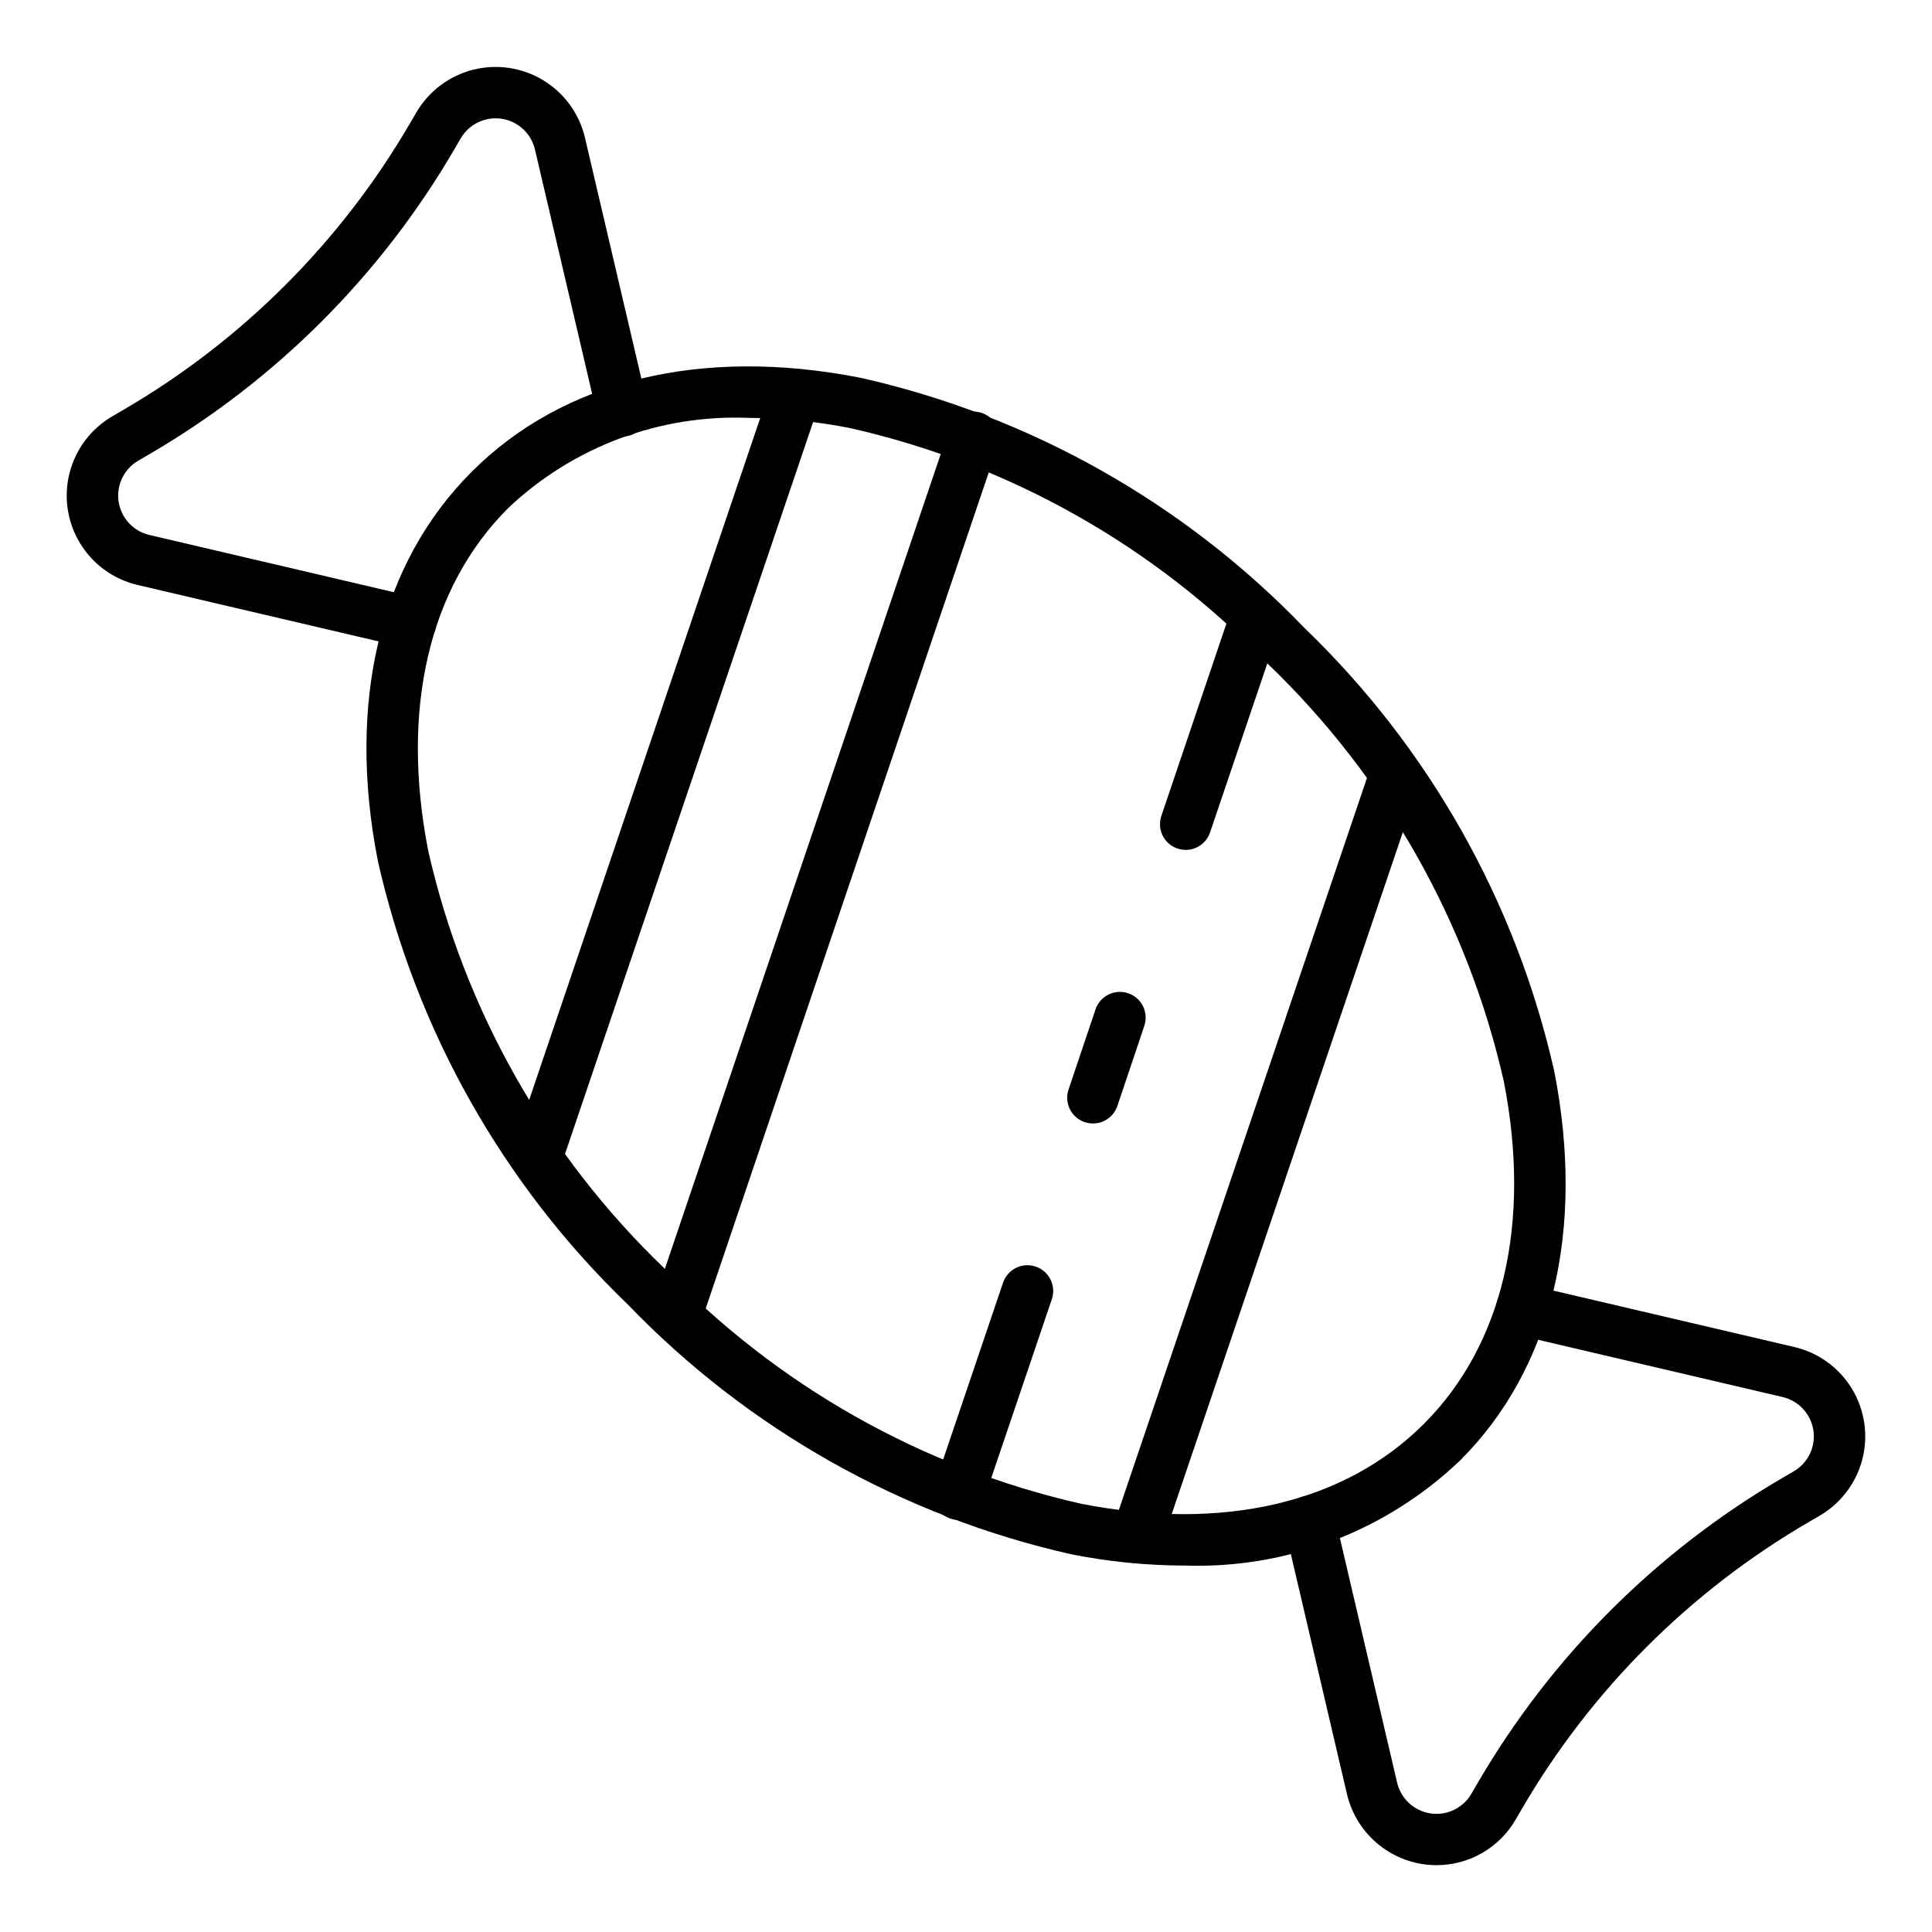
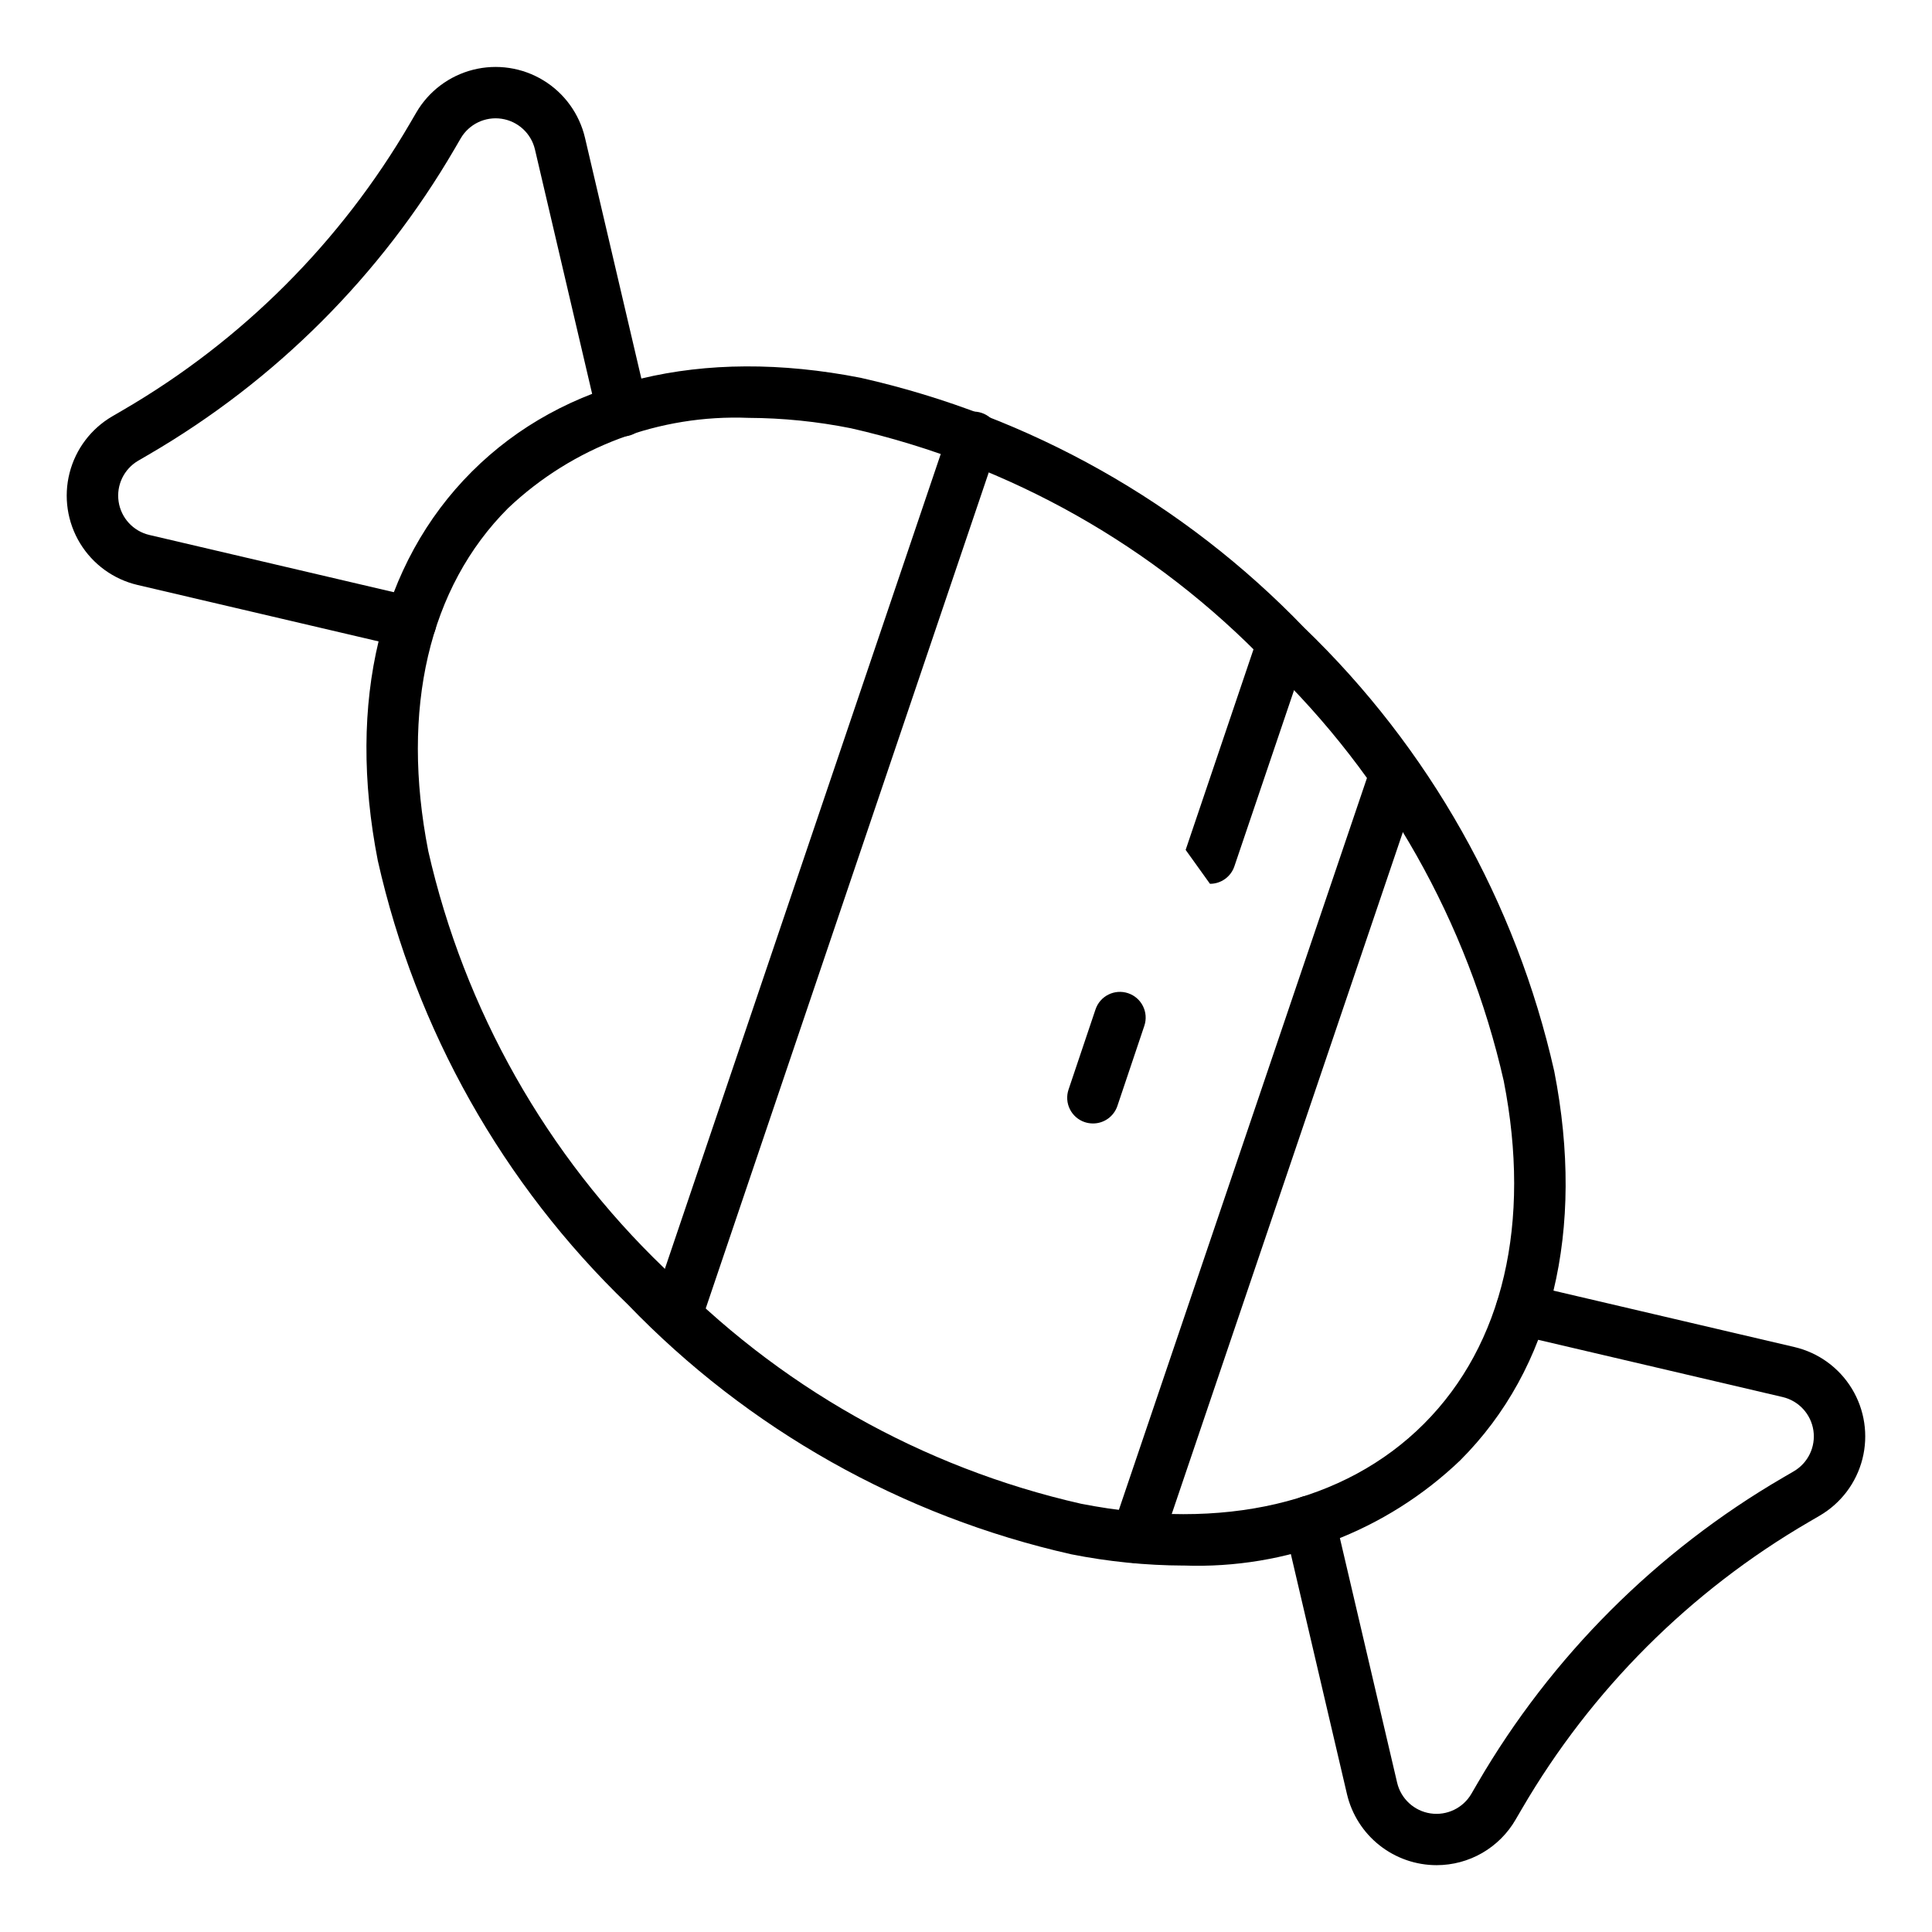
<svg xmlns="http://www.w3.org/2000/svg" fill="#000000" width="800px" height="800px" version="1.1" viewBox="144 144 512 512">
  <g>
    <path d="m457.7 558.89c-10.004-0.035-19.977-1.035-29.785-2.984-44.816-10.098-85.684-33.121-117.55-66.215-33.113-31.875-56.148-72.766-66.242-117.61-8.258-42.164 0.578-78.77 24.906-103.08 24.324-24.316 60.91-33.152 103.05-24.879 44.812 10.098 85.684 33.121 117.54 66.215 33.121 31.859 56.168 72.742 66.277 117.57 8.258 42.164-0.578 78.77-24.906 103.08h0.004c-19.668 18.816-46.105 28.879-73.305 27.895zm-115.32-304.15c-23.598-0.945-46.574 7.68-63.719 23.918-21.012 21.012-28.535 53.27-21.172 90.836h-0.004c9.582 42.16 31.305 80.59 62.488 110.54 29.945 31.18 68.371 52.902 110.53 62.477 37.582 7.367 69.832-0.148 90.84-21.168 21.012-21.012 28.535-53.27 21.172-90.836l0.004 0.004c-9.578-42.164-31.305-80.594-62.484-110.54-29.945-31.184-68.375-52.906-110.54-62.48-8.93-1.789-18.012-2.711-27.121-2.75z" />
    <path d="m524.71 638.29c-5.492-0.004-10.824-1.859-15.133-5.269-4.305-3.406-7.34-8.168-8.605-13.512l-16.551-70.785c-0.859-3.664 1.414-7.328 5.078-8.184 3.66-0.859 7.324 1.414 8.184 5.078l16.57 70.805c1 4.269 4.508 7.5 8.844 8.148 4.34 0.648 8.633-1.414 10.84-5.207l1.668-2.867c19.512-33.512 47.387-61.391 80.895-80.914l2.859-1.668c3.793-2.207 5.856-6.5 5.207-10.84-0.648-4.336-3.879-7.84-8.148-8.844l-70.805-16.578c-3.629-0.887-5.863-4.531-5.012-8.168 0.855-3.637 4.477-5.906 8.121-5.086l70.805 16.578h0.004c6.359 1.488 11.852 5.469 15.242 11.051 3.391 5.582 4.394 12.293 2.785 18.621-1.609 6.332-5.695 11.746-11.344 15.031l-2.859 1.668c-31.477 18.324-57.664 44.496-76.008 75.965l-1.676 2.867h0.004c-2.125 3.68-5.18 6.738-8.859 8.867-3.68 2.125-7.856 3.242-12.105 3.242z" />
    <path d="m252.84 315.78c-0.527 0-1.055-0.059-1.566-0.176l-70.805-16.578c-6.367-1.488-11.863-5.477-15.258-11.062-3.391-5.586-4.391-12.305-2.773-18.637s5.715-11.75 11.371-15.027l2.859-1.668c31.469-18.32 57.645-44.484 75.98-75.945l1.676-2.867c3.285-5.641 8.703-9.723 15.031-11.332 6.328-1.605 13.035-0.602 18.617 2.789 5.578 3.391 9.562 8.879 11.055 15.238l16.578 70.805c0.855 3.664-1.418 7.324-5.082 8.184-3.66 0.855-7.324-1.418-8.184-5.078l-16.57-70.805v-0.004c-1-4.269-4.504-7.496-8.844-8.145-4.336-0.648-8.633 1.414-10.84 5.207l-1.668 2.867v-0.004c-19.527 33.504-47.406 61.367-80.922 80.875l-2.859 1.668c-3.789 2.207-5.852 6.504-5.203 10.84 0.645 4.34 3.875 7.844 8.145 8.844l70.805 16.578c3.356 0.797 5.586 3.977 5.195 7.402-0.395 3.426-3.289 6.019-6.738 6.031z" />
    <path d="m445.23 558.26c-2.199 0.004-4.258-1.055-5.539-2.836-1.281-1.785-1.621-4.078-0.918-6.156l68.309-201.52c0.582-2.418 2.438-4.328 4.836-4.977 2.402-0.652 4.965 0.059 6.691 1.852l0.062 0.066h-0.004c1.734 1.832 2.312 4.473 1.504 6.863l-68.496 202.08c-0.934 2.766-3.527 4.629-6.445 4.629z" />
-     <path d="m458.21 369.23c-2.191-0.004-4.25-1.059-5.527-2.84-1.277-1.781-1.621-4.07-0.918-6.148l18.586-54.941c0.578-1.715 1.812-3.133 3.434-3.938 1.625-0.805 3.496-0.93 5.215-0.352 3.57 1.203 5.492 5.074 4.289 8.645l-18.609 54.941c-0.938 2.773-3.539 4.641-6.469 4.633z" />
-     <path d="m398.02 546.79c-2.195 0.004-4.258-1.055-5.535-2.84-1.281-1.789-1.617-4.078-0.91-6.16l18.238-53.852c0.578-1.715 1.816-3.129 3.438-3.934 1.625-0.805 3.5-0.93 5.215-0.348 3.574 1.207 5.488 5.078 4.281 8.652l-18.246 53.852c-0.938 2.777-3.547 4.644-6.481 4.629z" />
+     <path d="m458.21 369.23l18.586-54.941c0.578-1.715 1.812-3.133 3.434-3.938 1.625-0.805 3.496-0.93 5.215-0.352 3.57 1.203 5.492 5.074 4.289 8.645l-18.609 54.941c-0.938 2.773-3.539 4.641-6.469 4.633z" />
    <path d="m433.63 441.73c-0.738-0.004-1.473-0.125-2.172-0.355-1.715-0.574-3.125-1.809-3.93-3.426s-0.93-3.488-0.355-5.199l7.148-21.242c1.199-3.574 5.07-5.496 8.641-4.297 3.574 1.199 5.496 5.066 4.297 8.641l-7.141 21.242c-0.938 2.781-3.555 4.652-6.488 4.637z" />
    <path d="m323.23 499.35c-2.195 0.004-4.258-1.055-5.539-2.84-1.281-1.785-1.621-4.082-0.914-6.16l78.723-232.51c0.551-1.75 1.781-3.199 3.414-4.031 1.633-0.828 3.531-0.965 5.266-0.375 1.734 0.586 3.16 1.848 3.953 3.496 0.793 1.652 0.887 3.551 0.262 5.273l-78.715 232.52c-0.934 2.766-3.527 4.629-6.449 4.629z" />
-     <path d="m286.3 457.51c-1.852 0-3.625-0.762-4.894-2.109-1.758-1.848-2.359-4.508-1.566-6.934l68.477-202.1c1.207-3.562 5.07-5.473 8.633-4.269 3.562 1.207 5.477 5.07 4.269 8.633l-68.309 201.52c-0.301 1.285-0.973 2.449-1.934 3.352-1.254 1.211-2.93 1.895-4.676 1.906z" />
  </g>
</svg>